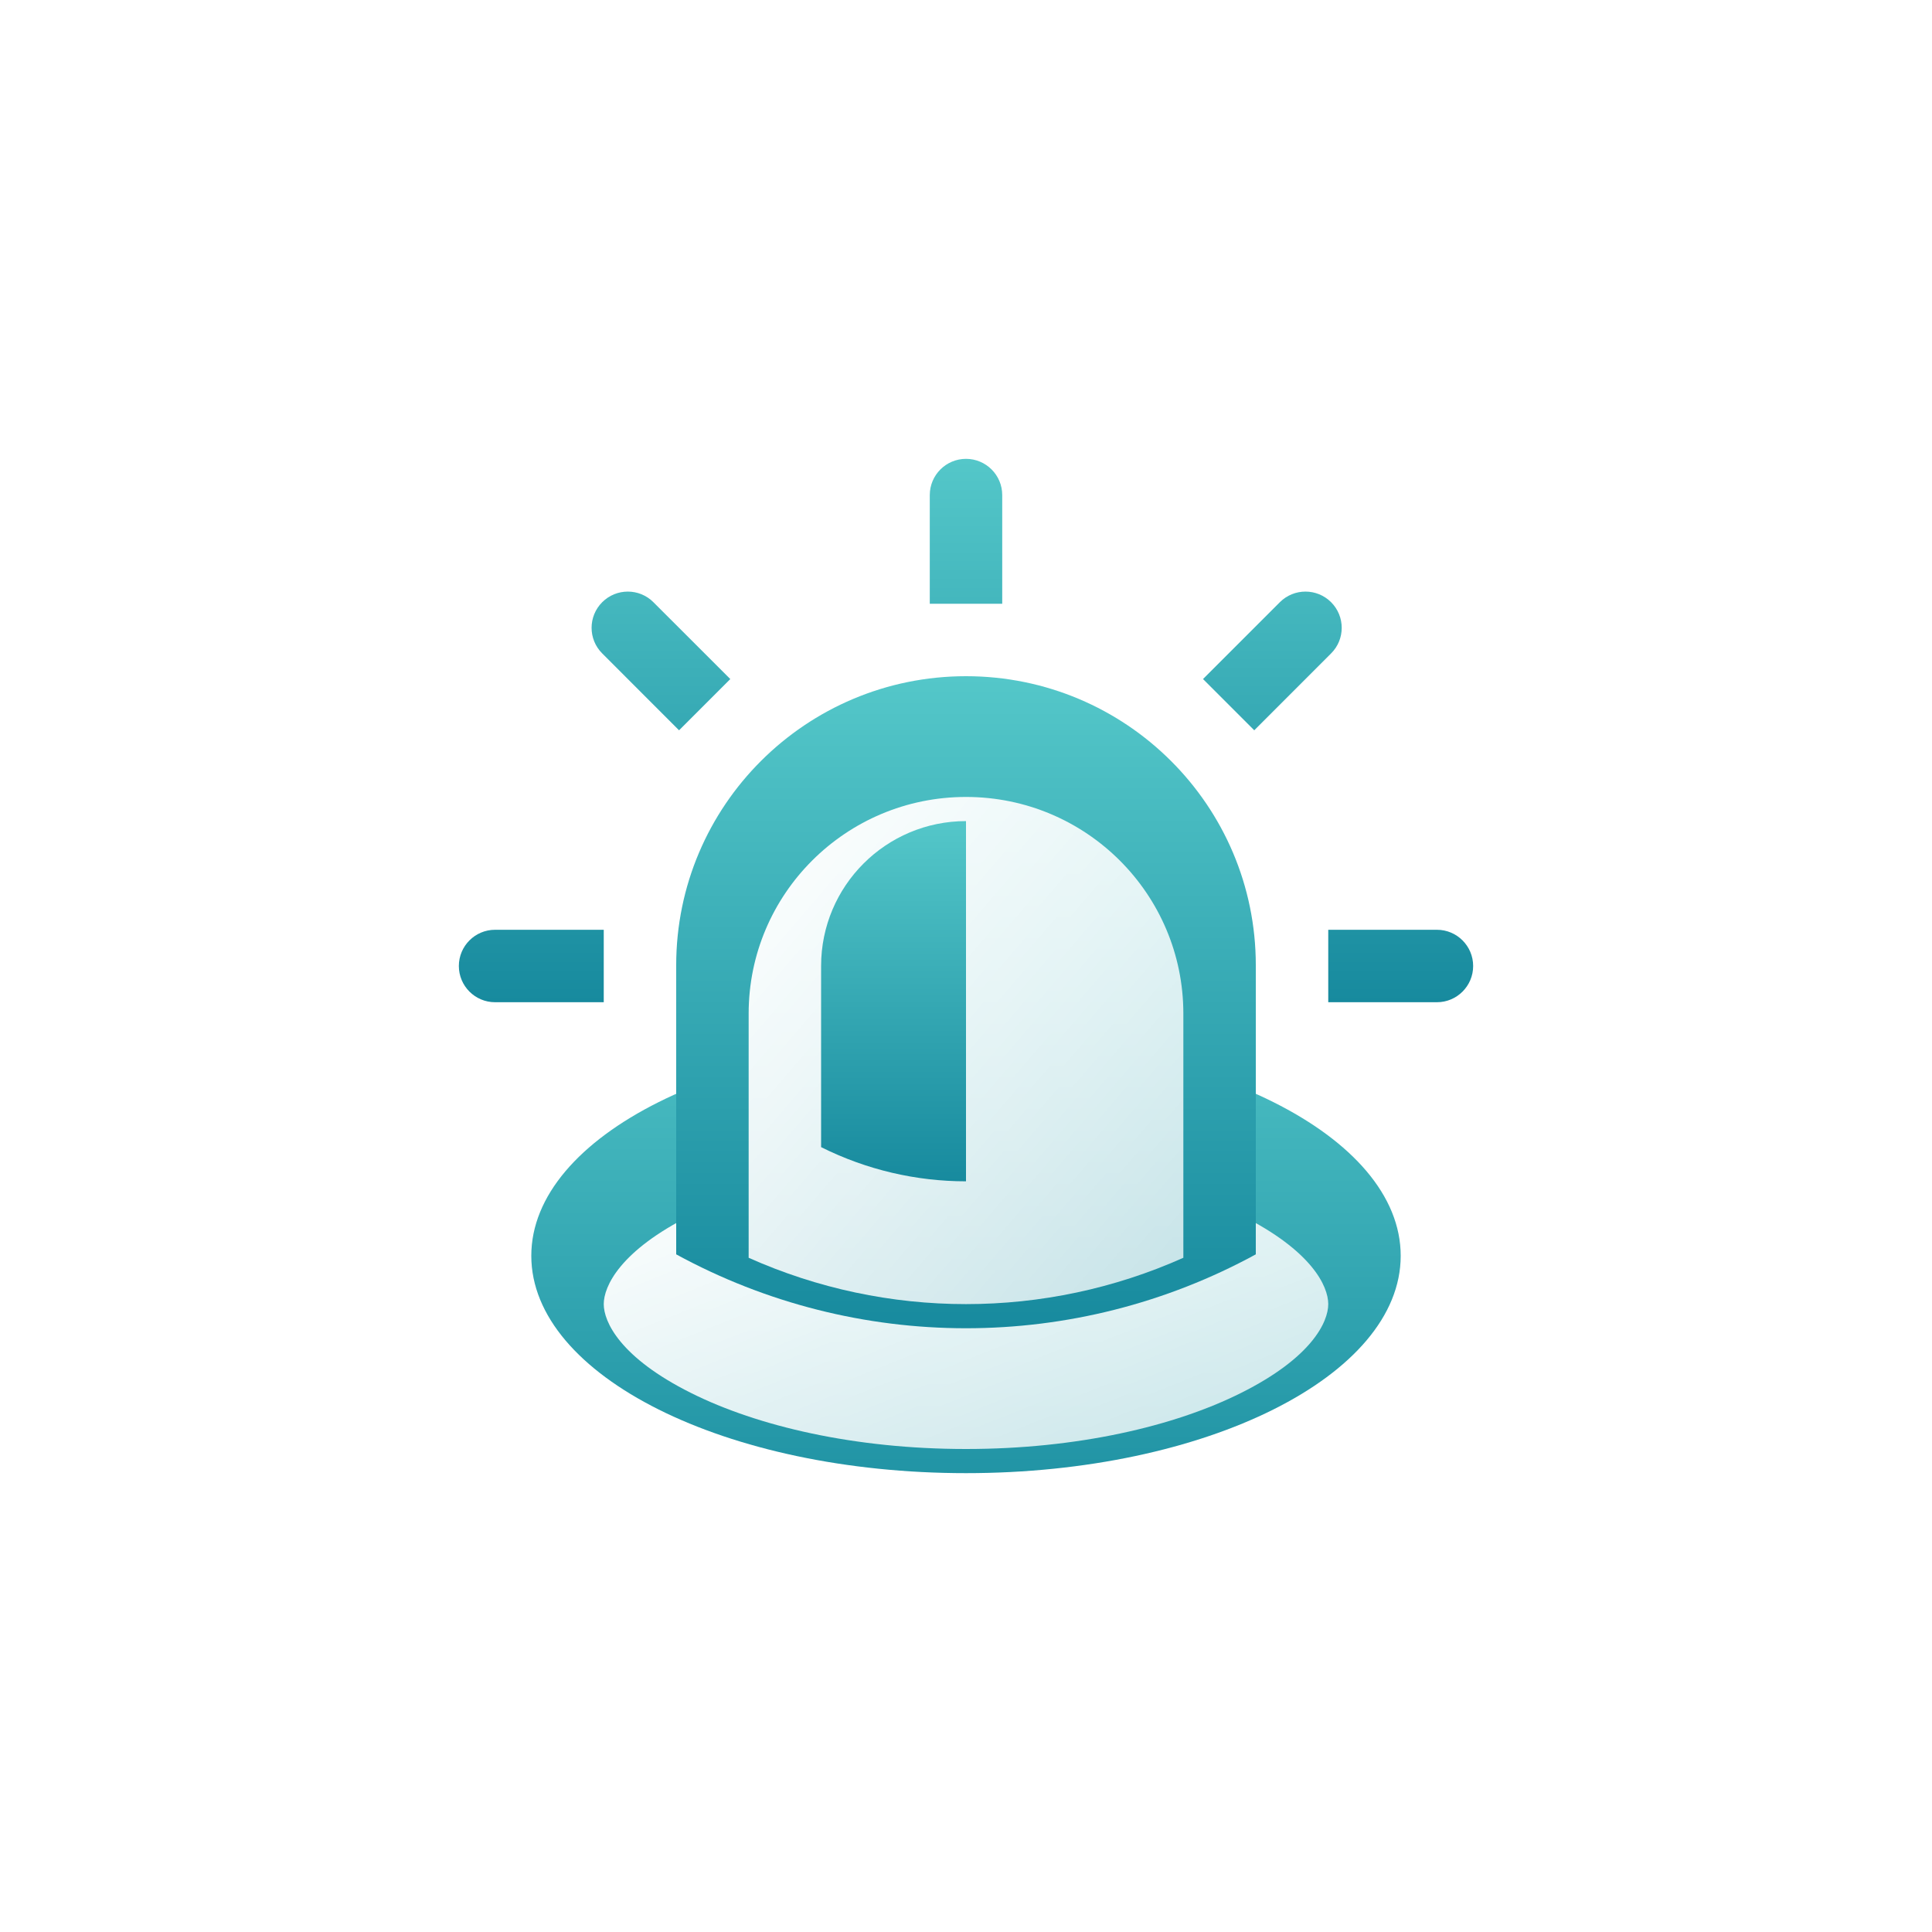
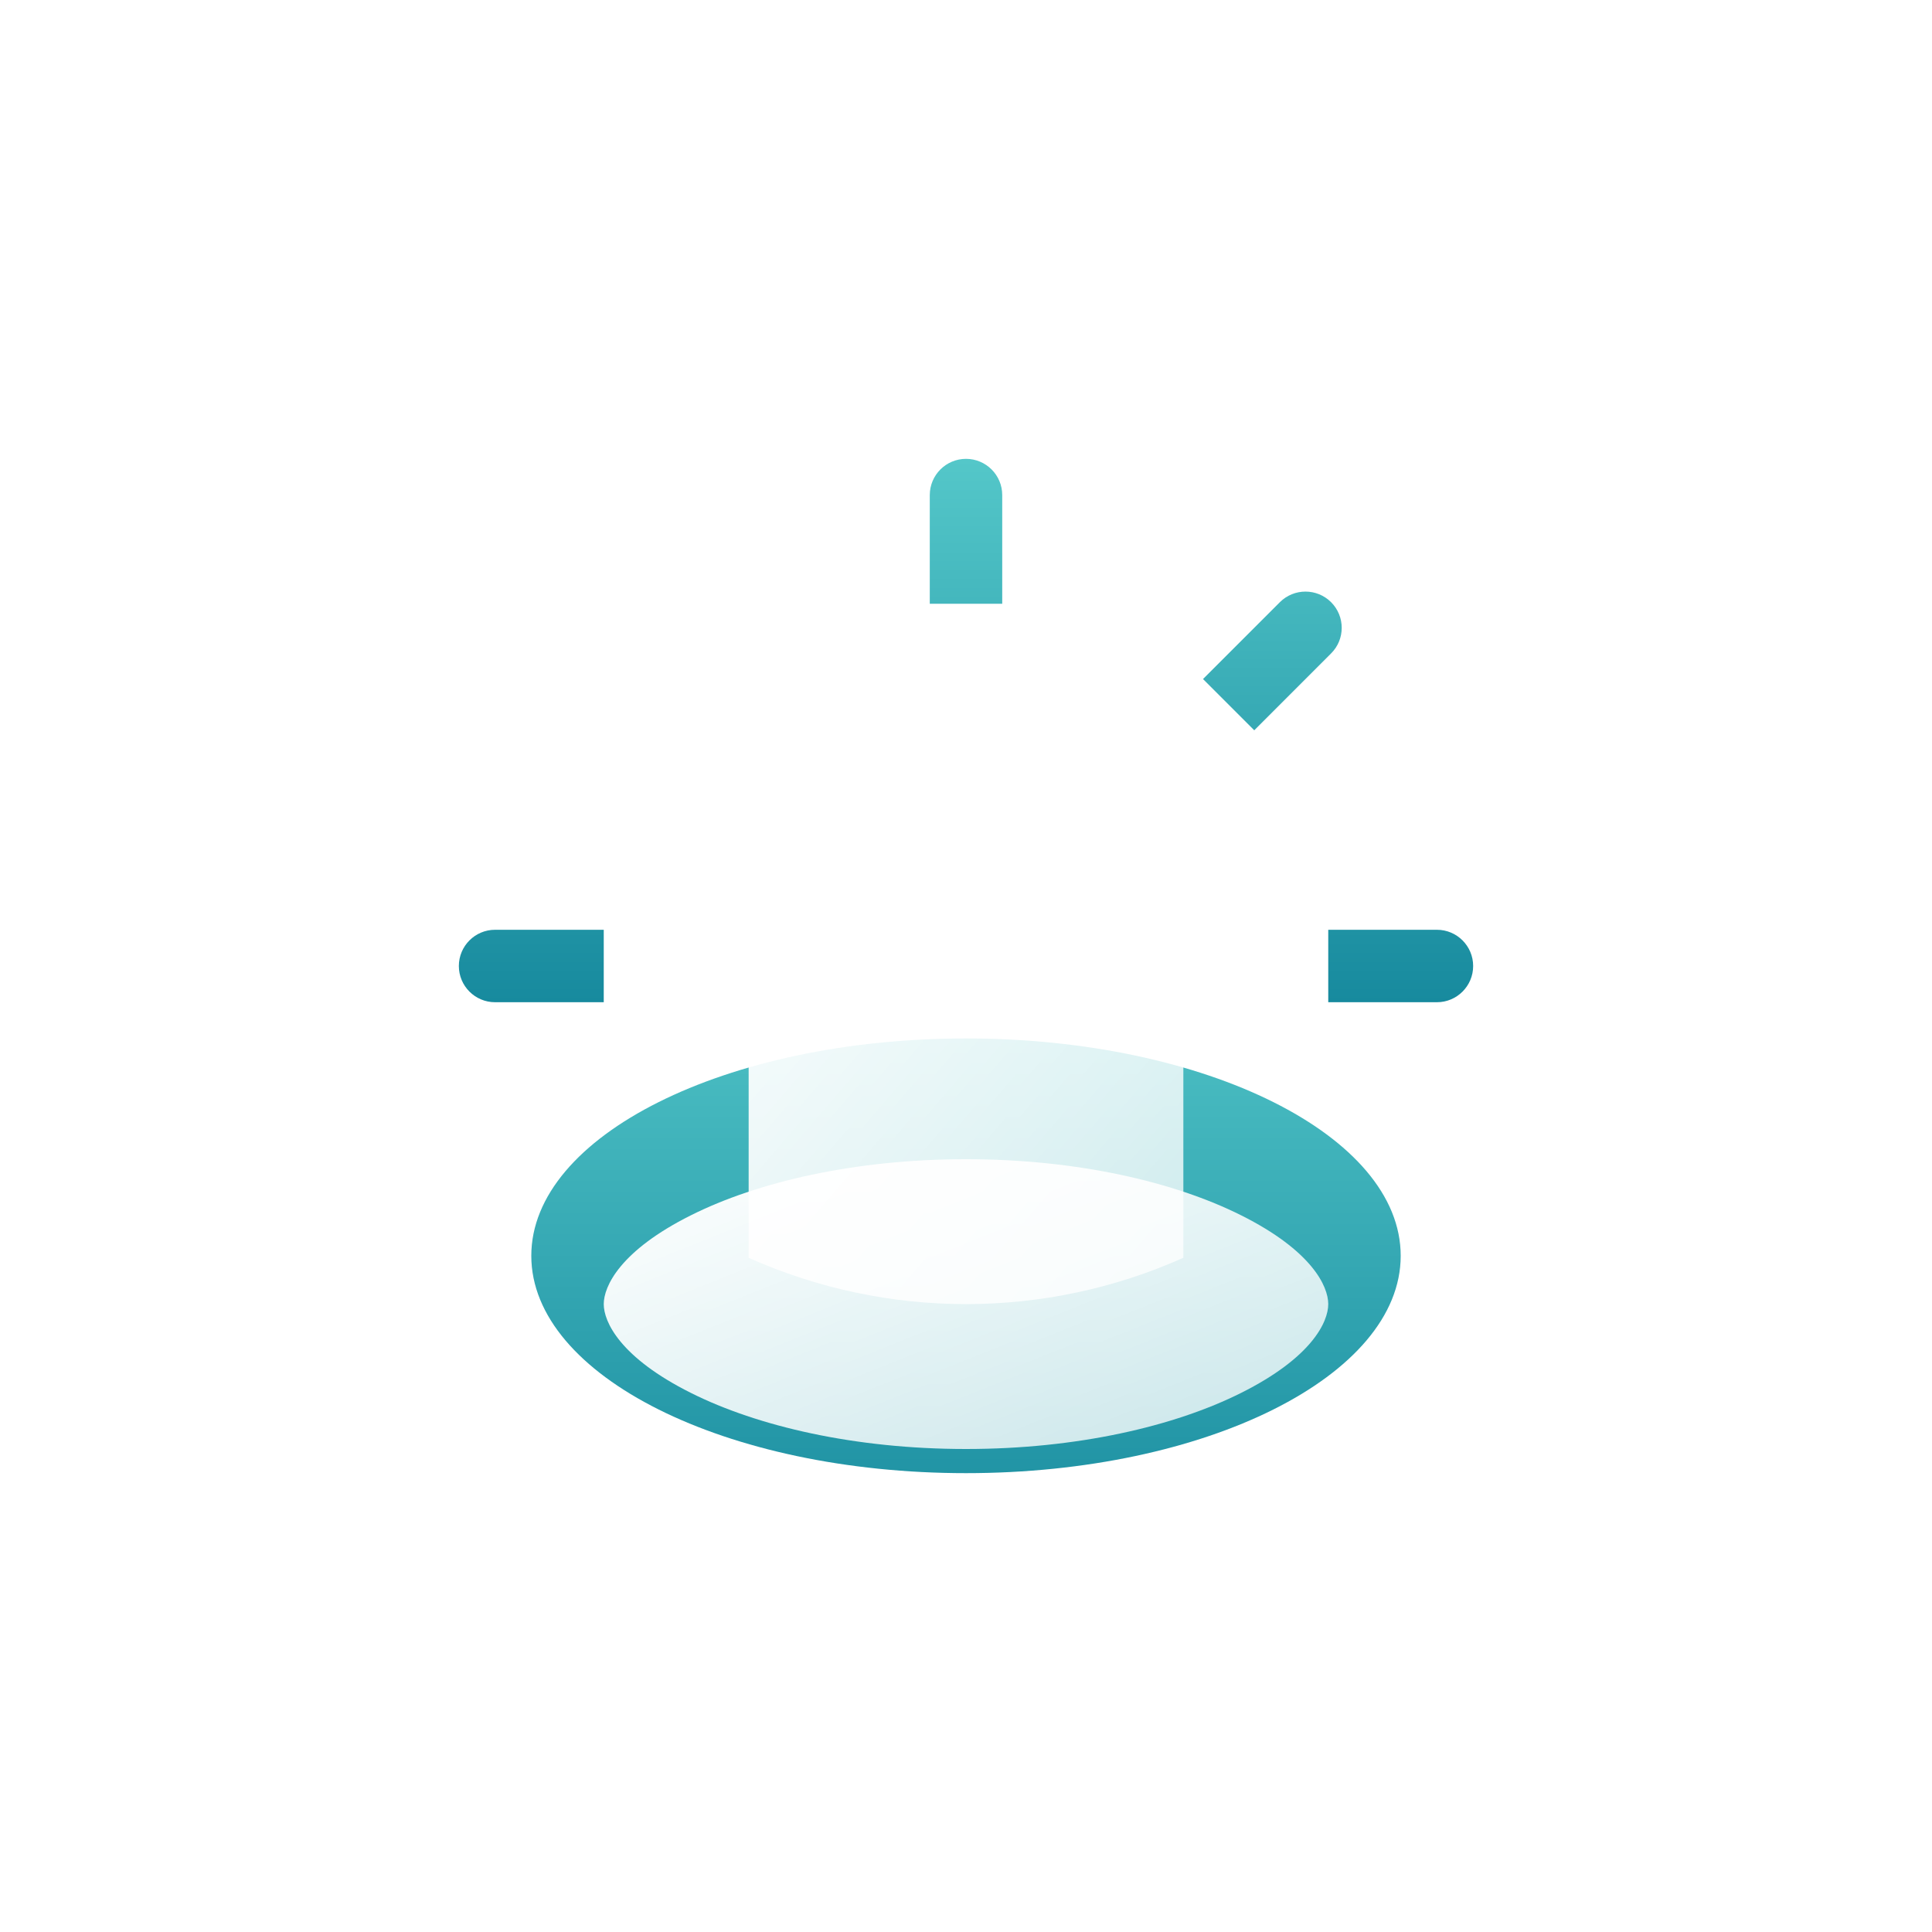
<svg xmlns="http://www.w3.org/2000/svg" width="40" height="40" viewBox="0 0 40 40" fill="none">
-   <rect width="40" height="40" rx="20" fill="white" />
  <path d="M20 30.5C24.971 30.5 29 28.485 29 26C29 23.515 24.971 21.5 20 21.5C15.029 21.5 11 23.515 11 26C11 28.485 15.029 30.5 20 30.5Z" fill="url(#paint0_linear_2451_11116)" />
  <g filter="url(#filter0_d_2451_11116)">
    <path fill-rule="evenodd" clip-rule="evenodd" d="M25.693 27.84C27.162 27.106 27.5 26.368 27.5 26C27.5 25.632 27.162 24.894 25.693 24.16C24.314 23.47 22.303 23 20 23C17.697 23 15.686 23.47 14.307 24.16C12.838 24.894 12.5 25.632 12.5 26C12.5 26.368 12.838 27.106 14.307 27.84C15.686 28.53 17.697 29 20 29C22.303 29 24.314 28.53 25.693 27.84Z" fill="url(#paint1_linear_2451_11116)" />
  </g>
-   <path fill-rule="evenodd" clip-rule="evenodd" d="M26 25.97V19.985C26 16.68 23.314 14 20 14C16.686 14 14 16.68 14 19.985V25.97C17.739 28.01 22.261 28.01 26 25.97Z" fill="url(#paint2_linear_2451_11116)" />
  <g filter="url(#filter1_d_2451_11116)">
    <path fill-rule="evenodd" clip-rule="evenodd" d="M24.5 25.041V19.985C24.5 17.512 22.489 15.5 20 15.5C17.511 15.5 15.5 17.512 15.5 19.985V25.041C18.362 26.32 21.638 26.32 24.5 25.041Z" fill="url(#paint3_linear_2451_11116)" />
  </g>
  <path d="M19.25 10.25C19.25 9.836 19.586 9.5 20 9.5C20.414 9.5 20.75 9.836 20.75 10.25V12.5H19.25V10.25Z" fill="url(#paint4_linear_2451_11116)" />
  <path d="M26.498 12.468C26.791 12.175 27.266 12.175 27.559 12.468C27.852 12.761 27.852 13.236 27.559 13.528L25.968 15.12L24.907 14.059L26.498 12.468Z" fill="url(#paint5_linear_2451_11116)" />
-   <path d="M12.468 12.468C12.761 12.175 13.236 12.175 13.528 12.468L15.12 14.059L14.059 15.12L12.468 13.528C12.175 13.236 12.175 12.761 12.468 12.468Z" fill="url(#paint6_linear_2451_11116)" />
  <path d="M10.25 19.25C9.836 19.25 9.5 19.586 9.5 20C9.5 20.414 9.836 20.75 10.25 20.75H12.5V19.25H10.25Z" fill="url(#paint7_linear_2451_11116)" />
  <path d="M29.75 20.75H27.5V19.25H29.75C30.164 19.25 30.5 19.586 30.5 20C30.5 20.414 30.164 20.75 29.75 20.75Z" fill="url(#paint8_linear_2451_11116)" />
-   <path d="M20 17C18.343 17 17 18.343 17 20V23.75C17.944 24.222 18.972 24.458 20 24.458V17Z" fill="url(#paint9_linear_2451_11116)" />
  <defs>
    <filter id="filter0_d_2451_11116" x="11.5" y="23" width="17" height="8" filterUnits="userSpaceOnUse" color-interpolation-filters="sRGB">
      <feFlood flood-opacity="0" result="BackgroundImageFix" />
      <feColorMatrix in="SourceAlpha" type="matrix" values="0 0 0 0 0 0 0 0 0 0 0 0 0 0 0 0 0 0 127 0" result="hardAlpha" />
      <feOffset dy="1" />
      <feGaussianBlur stdDeviation="0.5" />
      <feColorMatrix type="matrix" values="0 0 0 0 0.133 0 0 0 0 0.18 0 0 0 0 0.227 0 0 0 0.1 0" />
      <feBlend mode="normal" in2="BackgroundImageFix" result="effect1_dropShadow_2451_11116" />
      <feBlend mode="normal" in="SourceGraphic" in2="effect1_dropShadow_2451_11116" result="shape" />
    </filter>
    <filter id="filter1_d_2451_11116" x="14.5" y="15.5" width="11" height="12.5" filterUnits="userSpaceOnUse" color-interpolation-filters="sRGB">
      <feFlood flood-opacity="0" result="BackgroundImageFix" />
      <feColorMatrix in="SourceAlpha" type="matrix" values="0 0 0 0 0 0 0 0 0 0 0 0 0 0 0 0 0 0 127 0" result="hardAlpha" />
      <feOffset dy="1" />
      <feGaussianBlur stdDeviation="0.5" />
      <feColorMatrix type="matrix" values="0 0 0 0 0.133 0 0 0 0 0.18 0 0 0 0 0.227 0 0 0 0.1 0" />
      <feBlend mode="normal" in2="BackgroundImageFix" result="effect1_dropShadow_2451_11116" />
      <feBlend mode="normal" in="SourceGraphic" in2="effect1_dropShadow_2451_11116" result="shape" />
    </filter>
    <linearGradient id="paint0_linear_2451_11116" x1="9.2" y1="19.25" x2="9.2" y2="32.75" gradientUnits="userSpaceOnUse">
      <stop stop-color="#54C7C9" />
      <stop offset="1" stop-color="#178A9E" />
    </linearGradient>
    <linearGradient id="paint1_linear_2451_11116" x1="5.093" y1="25.963" x2="9.18" y2="36.179" gradientUnits="userSpaceOnUse">
      <stop stop-color="white" />
      <stop offset="1" stop-color="white" stop-opacity="0.75" />
    </linearGradient>
    <linearGradient id="paint2_linear_2451_11116" x1="14" y1="14" x2="14" y2="27.5" gradientUnits="userSpaceOnUse">
      <stop stop-color="#54C7C9" />
      <stop offset="1" stop-color="#178A9E" />
    </linearGradient>
    <linearGradient id="paint3_linear_2451_11116" x1="11.056" y1="20.685" x2="21.303" y2="29.468" gradientUnits="userSpaceOnUse">
      <stop stop-color="white" />
      <stop offset="1" stop-color="white" stop-opacity="0.75" />
    </linearGradient>
    <linearGradient id="paint4_linear_2451_11116" x1="9.5" y1="9.5" x2="9.5" y2="20.75" gradientUnits="userSpaceOnUse">
      <stop stop-color="#54C7C9" />
      <stop offset="1" stop-color="#178A9E" />
    </linearGradient>
    <linearGradient id="paint5_linear_2451_11116" x1="9.5" y1="9.5" x2="9.5" y2="20.75" gradientUnits="userSpaceOnUse">
      <stop stop-color="#54C7C9" />
      <stop offset="1" stop-color="#178A9E" />
    </linearGradient>
    <linearGradient id="paint6_linear_2451_11116" x1="9.5" y1="9.5" x2="9.5" y2="20.75" gradientUnits="userSpaceOnUse">
      <stop stop-color="#54C7C9" />
      <stop offset="1" stop-color="#178A9E" />
    </linearGradient>
    <linearGradient id="paint7_linear_2451_11116" x1="9.5" y1="9.5" x2="9.5" y2="20.75" gradientUnits="userSpaceOnUse">
      <stop stop-color="#54C7C9" />
      <stop offset="1" stop-color="#178A9E" />
    </linearGradient>
    <linearGradient id="paint8_linear_2451_11116" x1="9.5" y1="9.5" x2="9.5" y2="20.75" gradientUnits="userSpaceOnUse">
      <stop stop-color="#54C7C9" />
      <stop offset="1" stop-color="#178A9E" />
    </linearGradient>
    <linearGradient id="paint9_linear_2451_11116" x1="17" y1="17" x2="17" y2="24.458" gradientUnits="userSpaceOnUse">
      <stop stop-color="#54C7C9" />
      <stop offset="1" stop-color="#178A9E" />
    </linearGradient>
  </defs>
</svg>